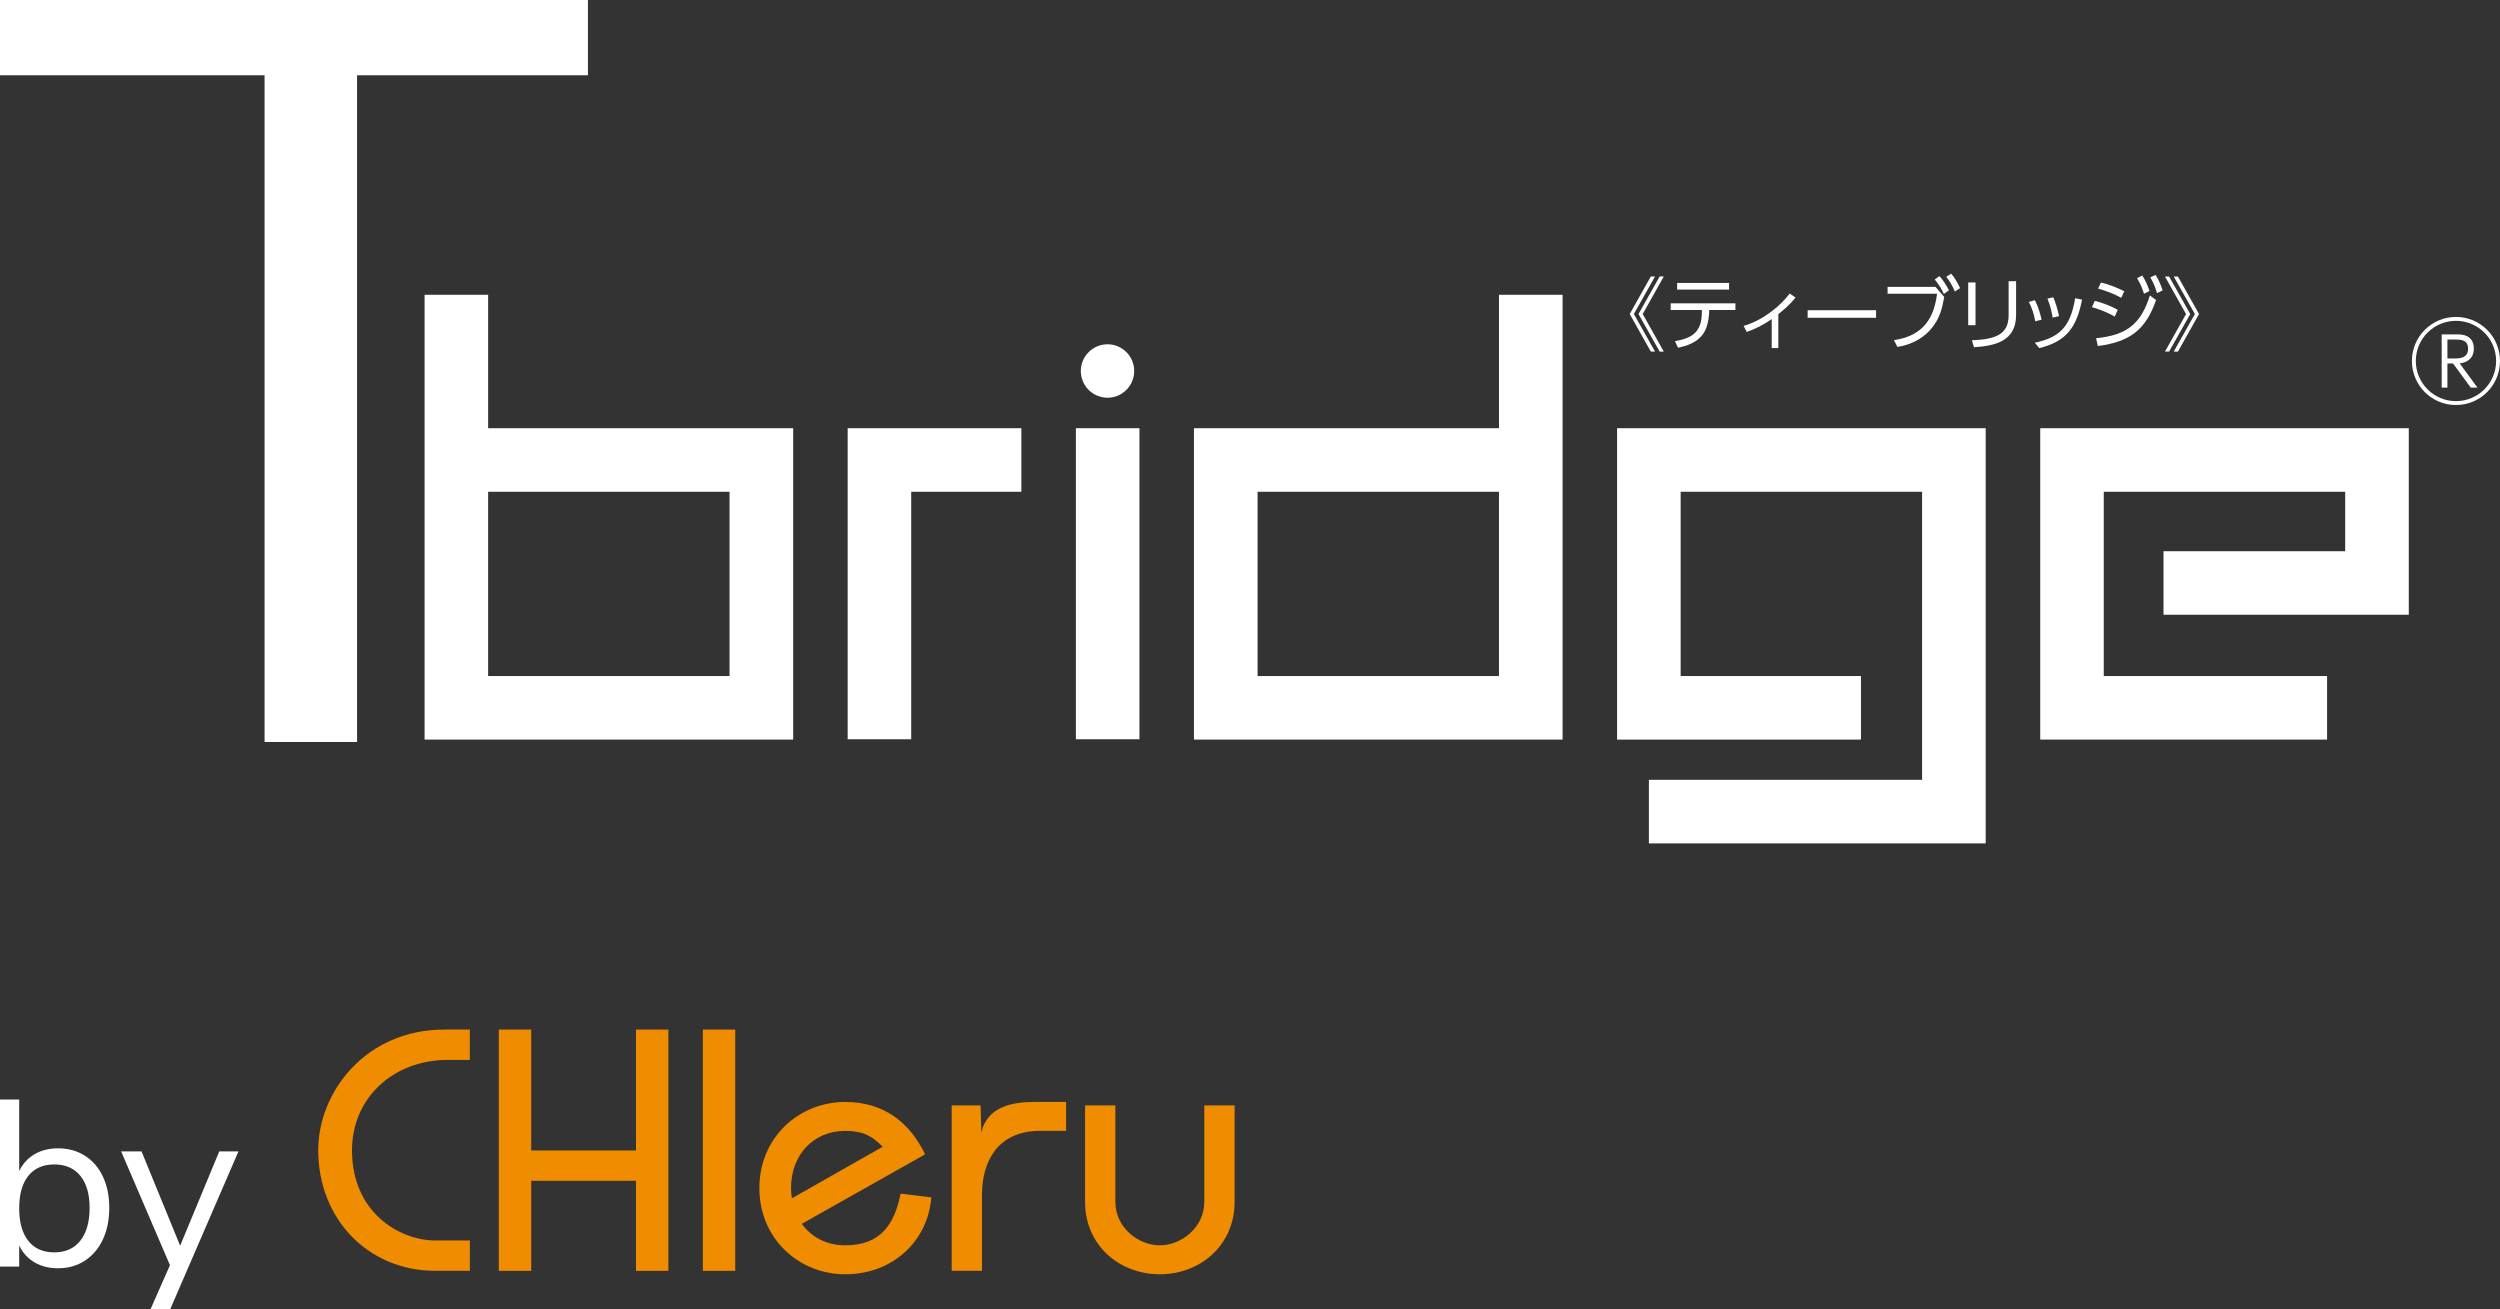
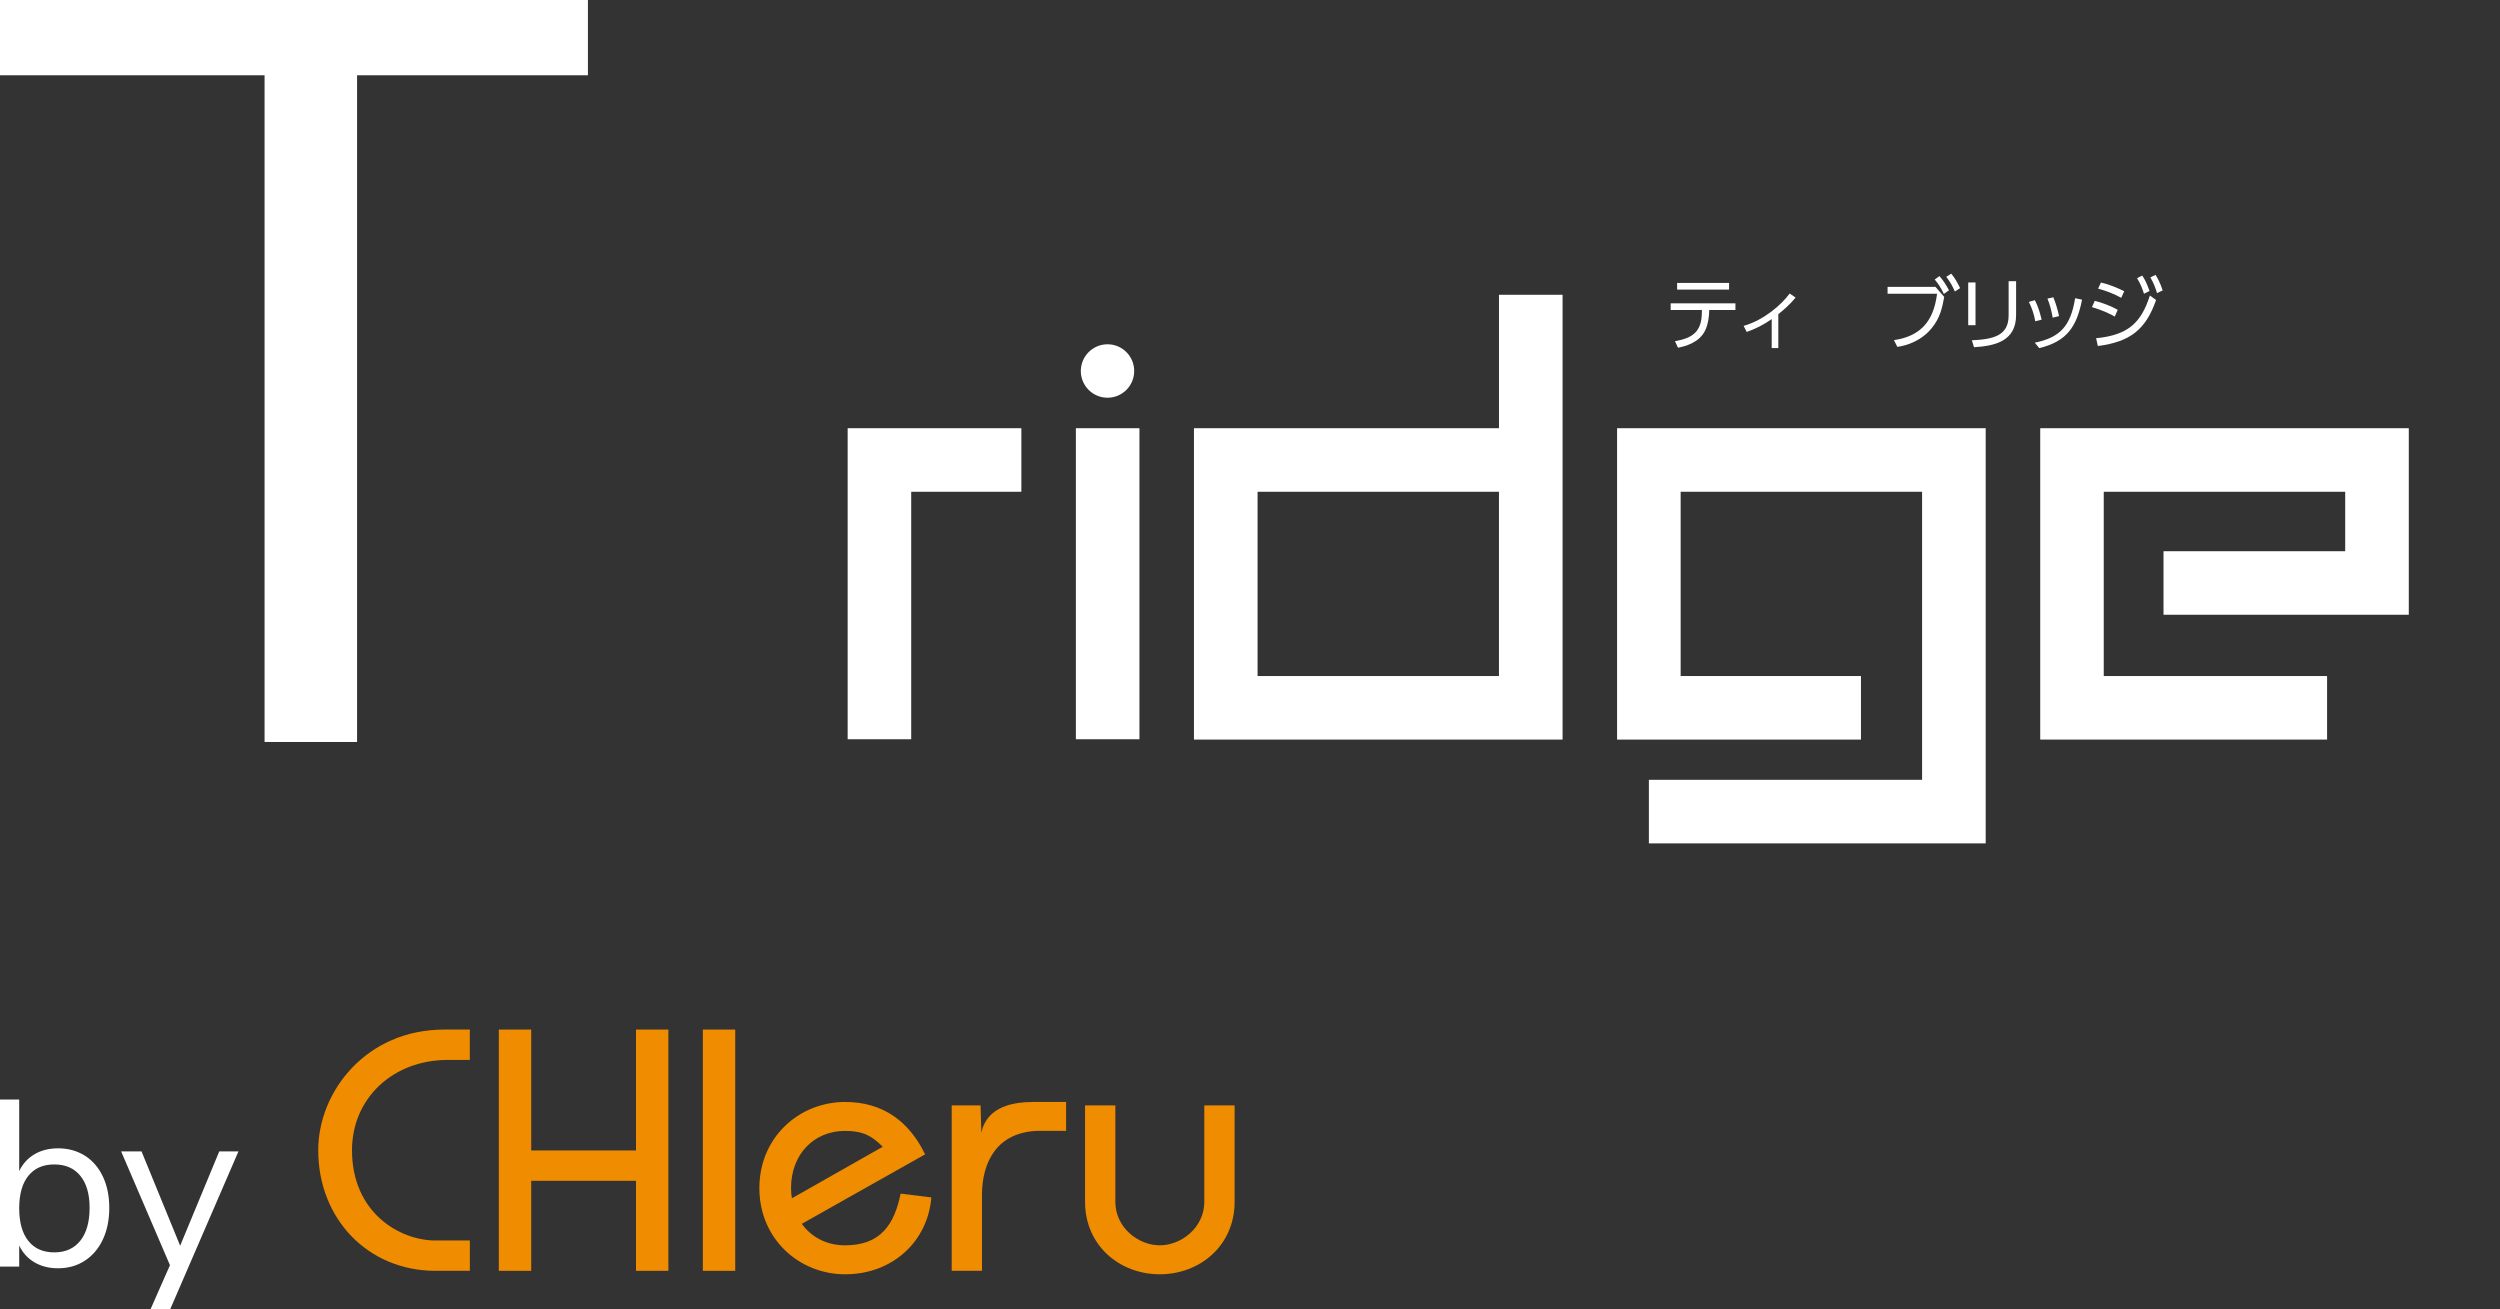
<svg xmlns="http://www.w3.org/2000/svg" id="b" width="168.749" height="88.375" viewBox="0 0 168.749 88.375">
  <rect x="0" y="0" width="168.749" height="88.375" fill="#333333" stroke="none" />
  <defs>
    <style>.e{fill:#f08c00;}.e,.f{stroke-width:0px;}.g{isolation:isolate;}.f{fill:#fff;}</style>
  </defs>
  <g id="c">
-     <path class="f" d="M111.714,18.663l-1.428,2.534,1.428,2.535h-.285l-1.423-2.535,1.423-2.534h.285ZM112.305,18.663l-1.423,2.534,1.423,2.535h-.279l-1.428-2.535,1.428-2.534h.279Z" />
    <path class="f" d="M115.369,21.021c0,.252-.059.854-.274,1.289-.413.843-1.375,1.069-1.831,1.16l-.204-.44c1.224-.215,1.815-.661,1.815-1.982v-.123h-2.105v-.451h4.371v.451h-1.772v.097ZM116.712,19.098v.451h-3.507v-.451h3.507Z" />
    <path class="f" d="M120.035,23.496h-.446v-1.955c-.628.424-1.047.634-1.686.865l-.209-.408c1.401-.403,2.567-1.45,3.109-2.186l.398.274c-.365.457-.832.854-1.165,1.122v2.288Z" />
-     <path class="f" d="M126.633,20.94v.51h-4.618v-.51h4.618Z" />
    <path class="f" d="M130.643,19.361l.591.682c-.134.741-.285,1.439-.865,2.132-.338.408-1.047,1.052-2.298,1.24l-.231-.456c1.686-.253,2.669-1.155,2.91-3.131h-3.34v-.467h3.233ZM130.911,18.637c.274.301.451.601.644.956l-.344.247c-.204-.419-.344-.639-.617-.977l.317-.226ZM131.706,18.47c.242.29.392.553.601.977l-.354.231c-.193-.435-.301-.623-.58-.993l.333-.215Z" />
    <path class="f" d="M133.347,21.95h-.494v-2.884h.494v2.884ZM136.086,21.262c0,1.794-1.471,2.089-2.841,2.175l-.145-.467c1.45-.07,2.481-.306,2.481-1.675v-2.314h.505v2.282Z" />
    <path class="f" d="M137.379,21.687c-.086-.516-.242-.918-.43-1.31l.403-.113c.258.494.386,1.01.456,1.316l-.43.107ZM137.347,23.131c1.665-.344,2.417-1.074,2.723-3.002l.467.097c-.354,1.836-1.042,2.83-2.889,3.27l-.301-.365ZM138.555,21.44c-.075-.44-.183-.875-.354-1.283l.397-.091c.156.354.317.924.387,1.273l-.43.102Z" />
-     <path class="f" d="M142.747,21.37c-.279-.161-.768-.413-1.541-.639l.188-.424c.494.118,1.138.365,1.552.607l-.199.456ZM141.486,22.83c2.137-.209,3.039-1.02,3.63-2.884l.419.306c-.698,1.992-1.74,2.819-3.931,3.104l-.118-.526ZM143.183,20.103c-.494-.274-1.009-.467-1.563-.623l.193-.408c.623.14,1.149.381,1.573.585l-.204.446ZM144.6,18.599c.215.322.317.569.494,1.042l-.376.188c-.145-.446-.22-.628-.467-1.052l.349-.177ZM145.502,18.556c.172.274.317.564.478,1.047l-.381.182c-.134-.43-.22-.655-.451-1.063l.354-.166Z" />
-     <path class="f" d="M146.134,23.733l1.423-2.535-1.423-2.534h.279l1.428,2.534-1.428,2.535h-.279ZM146.725,23.733l1.428-2.535-1.428-2.534h.285l1.423,2.534-1.423,2.535h-.285Z" />
+     <path class="f" d="M142.747,21.37c-.279-.161-.768-.413-1.541-.639l.188-.424c.494.118,1.138.365,1.552.607l-.199.456ZM141.486,22.83c2.137-.209,3.039-1.02,3.63-2.884l.419.306c-.698,1.992-1.74,2.819-3.931,3.104l-.118-.526ZM143.183,20.103c-.494-.274-1.009-.467-1.563-.623l.193-.408c.623.14,1.149.381,1.573.585l-.204.446ZM144.6,18.599c.215.322.317.569.494,1.042l-.376.188c-.145-.446-.22-.628-.467-1.052l.349-.177ZM145.502,18.556c.172.274.317.564.478,1.047l-.381.182c-.134-.43-.22-.655-.451-1.063l.354-.166" />
    <polygon class="f" points="0 0 0 5.081 17.858 5.081 17.858 50.083 24.102 50.083 24.102 5.081 39.685 5.081 39.685 0 0 0" />
-     <path class="f" d="M32.948,45.633h16.296v-12.439h-16.296v12.439ZM53.539,49.921h-24.88v-30.024h4.29v9.007h20.591v21.017Z" />
    <path class="f" d="M84.886,45.633h16.293v-12.439h-16.293v12.439ZM105.473,49.921h-24.881v-21.017h20.589v-9.007h4.292v30.024Z" />
    <polygon class="f" points="134.033 56.928 111.299 56.928 111.299 52.637 129.741 52.637 129.741 33.193 113.443 33.193 113.443 45.632 125.614 45.632 125.614 49.922 109.152 49.922 109.152 28.904 134.033 28.904 134.033 56.928" />
    <polygon class="f" points="157.077 49.921 137.715 49.921 137.715 28.904 162.592 28.904 162.592 41.495 146.037 41.495 146.037 37.207 158.3 37.207 158.3 33.194 142.002 33.194 142.002 45.633 157.077 45.633 157.077 49.921" />
    <polygon class="f" points="61.506 49.899 57.217 49.899 57.217 28.904 68.942 28.904 68.942 33.194 61.506 33.194 61.506 49.899" />
    <rect class="f" x="72.622" y="28.904" width="4.29" height="20.995" />
    <path class="f" d="M76.558,25.043c0,.996-.805,1.803-1.8,1.803s-1.803-.806-1.803-1.803.81-1.804,1.803-1.804,1.8.806,1.8,1.804" />
-     <path class="f" d="M168.749,24.366c0,1.644-1.329,2.973-2.973,2.973s-2.973-1.329-2.973-2.973c0-1.658,1.344-2.973,2.973-2.973s2.973,1.315,2.973,2.973ZM163.067,24.366c0,1.497,1.212,2.71,2.71,2.71s2.71-1.212,2.71-2.71c0-1.512-1.227-2.71-2.71-2.71s-2.71,1.198-2.71,2.71ZM165.2,24.535v1.629h-.387v-3.593h1.037c.278,0,1.132,0,1.132.971,0,.687-.511.942-.957.986l1.205,1.636h-.453l-1.198-1.629h-.38ZM165.2,22.92v1.278h.526c.322,0,.869-.044.869-.657,0-.621-.518-.621-.862-.621h-.533Z" />
    <g id="d" class="g">
      <g class="g">
        <path class="f" d="M5.728,78.007c.522.331.928.8,1.216,1.408s.432,1.312.432,2.112c0,.811-.144,1.522-.432,2.136s-.693,1.091-1.216,1.432c-.523.342-1.125.513-1.808.513-.608,0-1.139-.134-1.592-.4-.453-.267-.797-.646-1.032-1.136v1.424H0v-11.28h1.296v4.832c.234-.49.579-.869,1.032-1.136.454-.267.984-.4,1.592-.4.683,0,1.285.166,1.808.496ZM5.424,83.744c.416-.528.624-1.267.624-2.216,0-.929-.208-1.648-.624-2.16s-1.003-.769-1.76-.769-1.341.257-1.752.769-.616,1.243-.616,2.192.205,1.683.616,2.199c.411.518.995.776,1.752.776s1.344-.264,1.76-.792Z" />
        <path class="f" d="M14.8,77.719h1.296l-4.608,10.656h-1.328l1.312-2.976-3.296-7.681h1.376l2.608,6.368,2.64-6.368Z" />
      </g>
    </g>
    <path class="e" d="M31.715,71.544h-1.487c-3.723,0-6.468,2.604-6.468,6.095,0,4.234,3.234,6.093,5.63,6.093h2.325v2.048h-2.325c-4.536,0-7.909-3.49-7.909-8.141,0-3.954,3.232-8.144,8.513-8.144h1.72v2.049Z" />
    <polygon class="e" points="33.67 85.78 33.67 69.495 35.856 69.495 35.856 77.656 42.929 77.656 42.929 69.495 45.115 69.495 45.115 85.78 42.929 85.78 42.929 79.704 35.856 79.704 35.856 85.78 33.67 85.78" />
    <rect class="e" x="47.442" y="69.495" width="2.186" height="16.285" />
    <path class="e" d="M57.048,76.335c1.258,0,1.837.372,2.535,1.071l-6.133,3.479c-.031-.221-.055-.451-.055-.689,0-2.279,1.536-3.861,3.652-3.861M60.792,80.568c-.418,2.048-1.323,3.491-3.745,3.491-1.239,0-2.275-.544-2.926-1.451l8.323-4.69c-1.046-2.163-2.791-3.536-5.397-3.536-3.094,0-5.79,2.373-5.79,5.815s2.697,5.817,5.79,5.817c3.211,0,5.584-2.234,5.817-5.188l-2.072-.257Z" />
    <path class="e" d="M64.238,74.614h1.951l.05,1.839c.401-1.812,2.209-2.072,3.581-2.072h2.142v1.954h-1.978c-2.687.116-3.671,2.085-3.7,4.233v5.212h-2.045v-11.166Z" />
    <path class="e" d="M83.336,74.614v6.512c0,2.932-2.325,4.887-5.05,4.887s-5.045-1.954-5.045-4.887v-6.512h2.045v6.512c0,1.723,1.536,2.932,2.999,2.932s3.005-1.21,3.005-2.932v-6.512h2.046Z" />
  </g>
</svg>